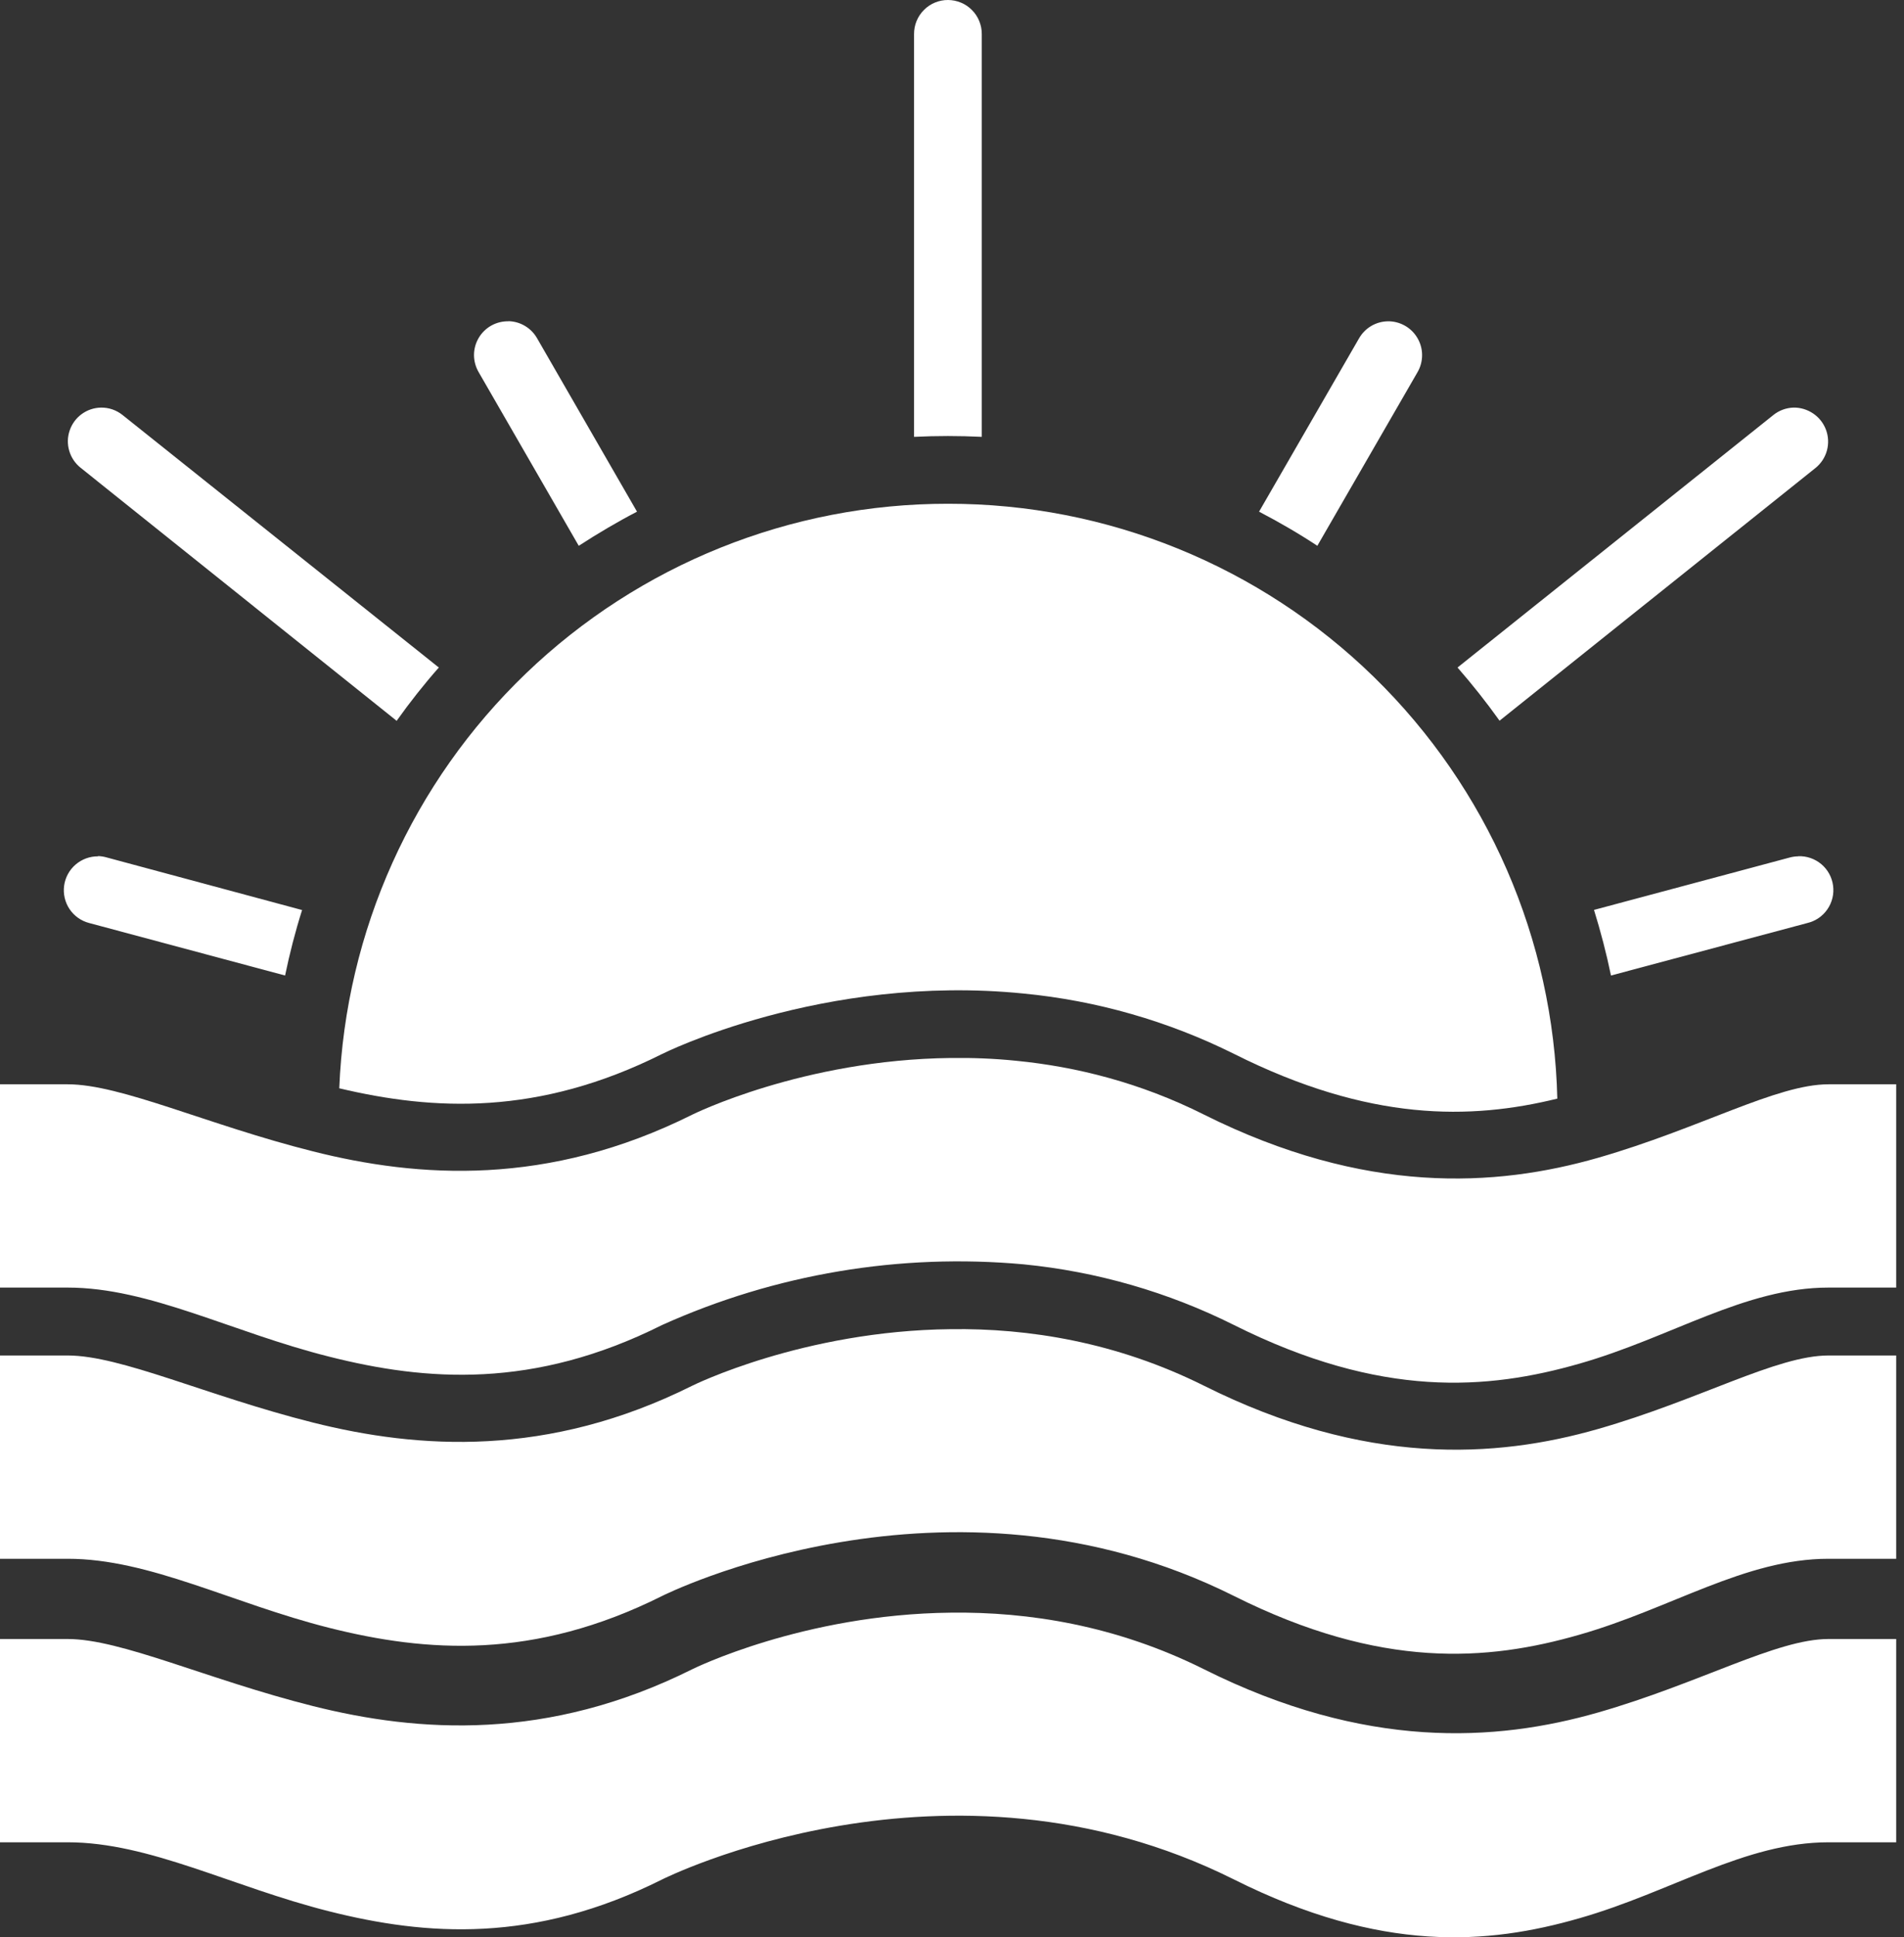
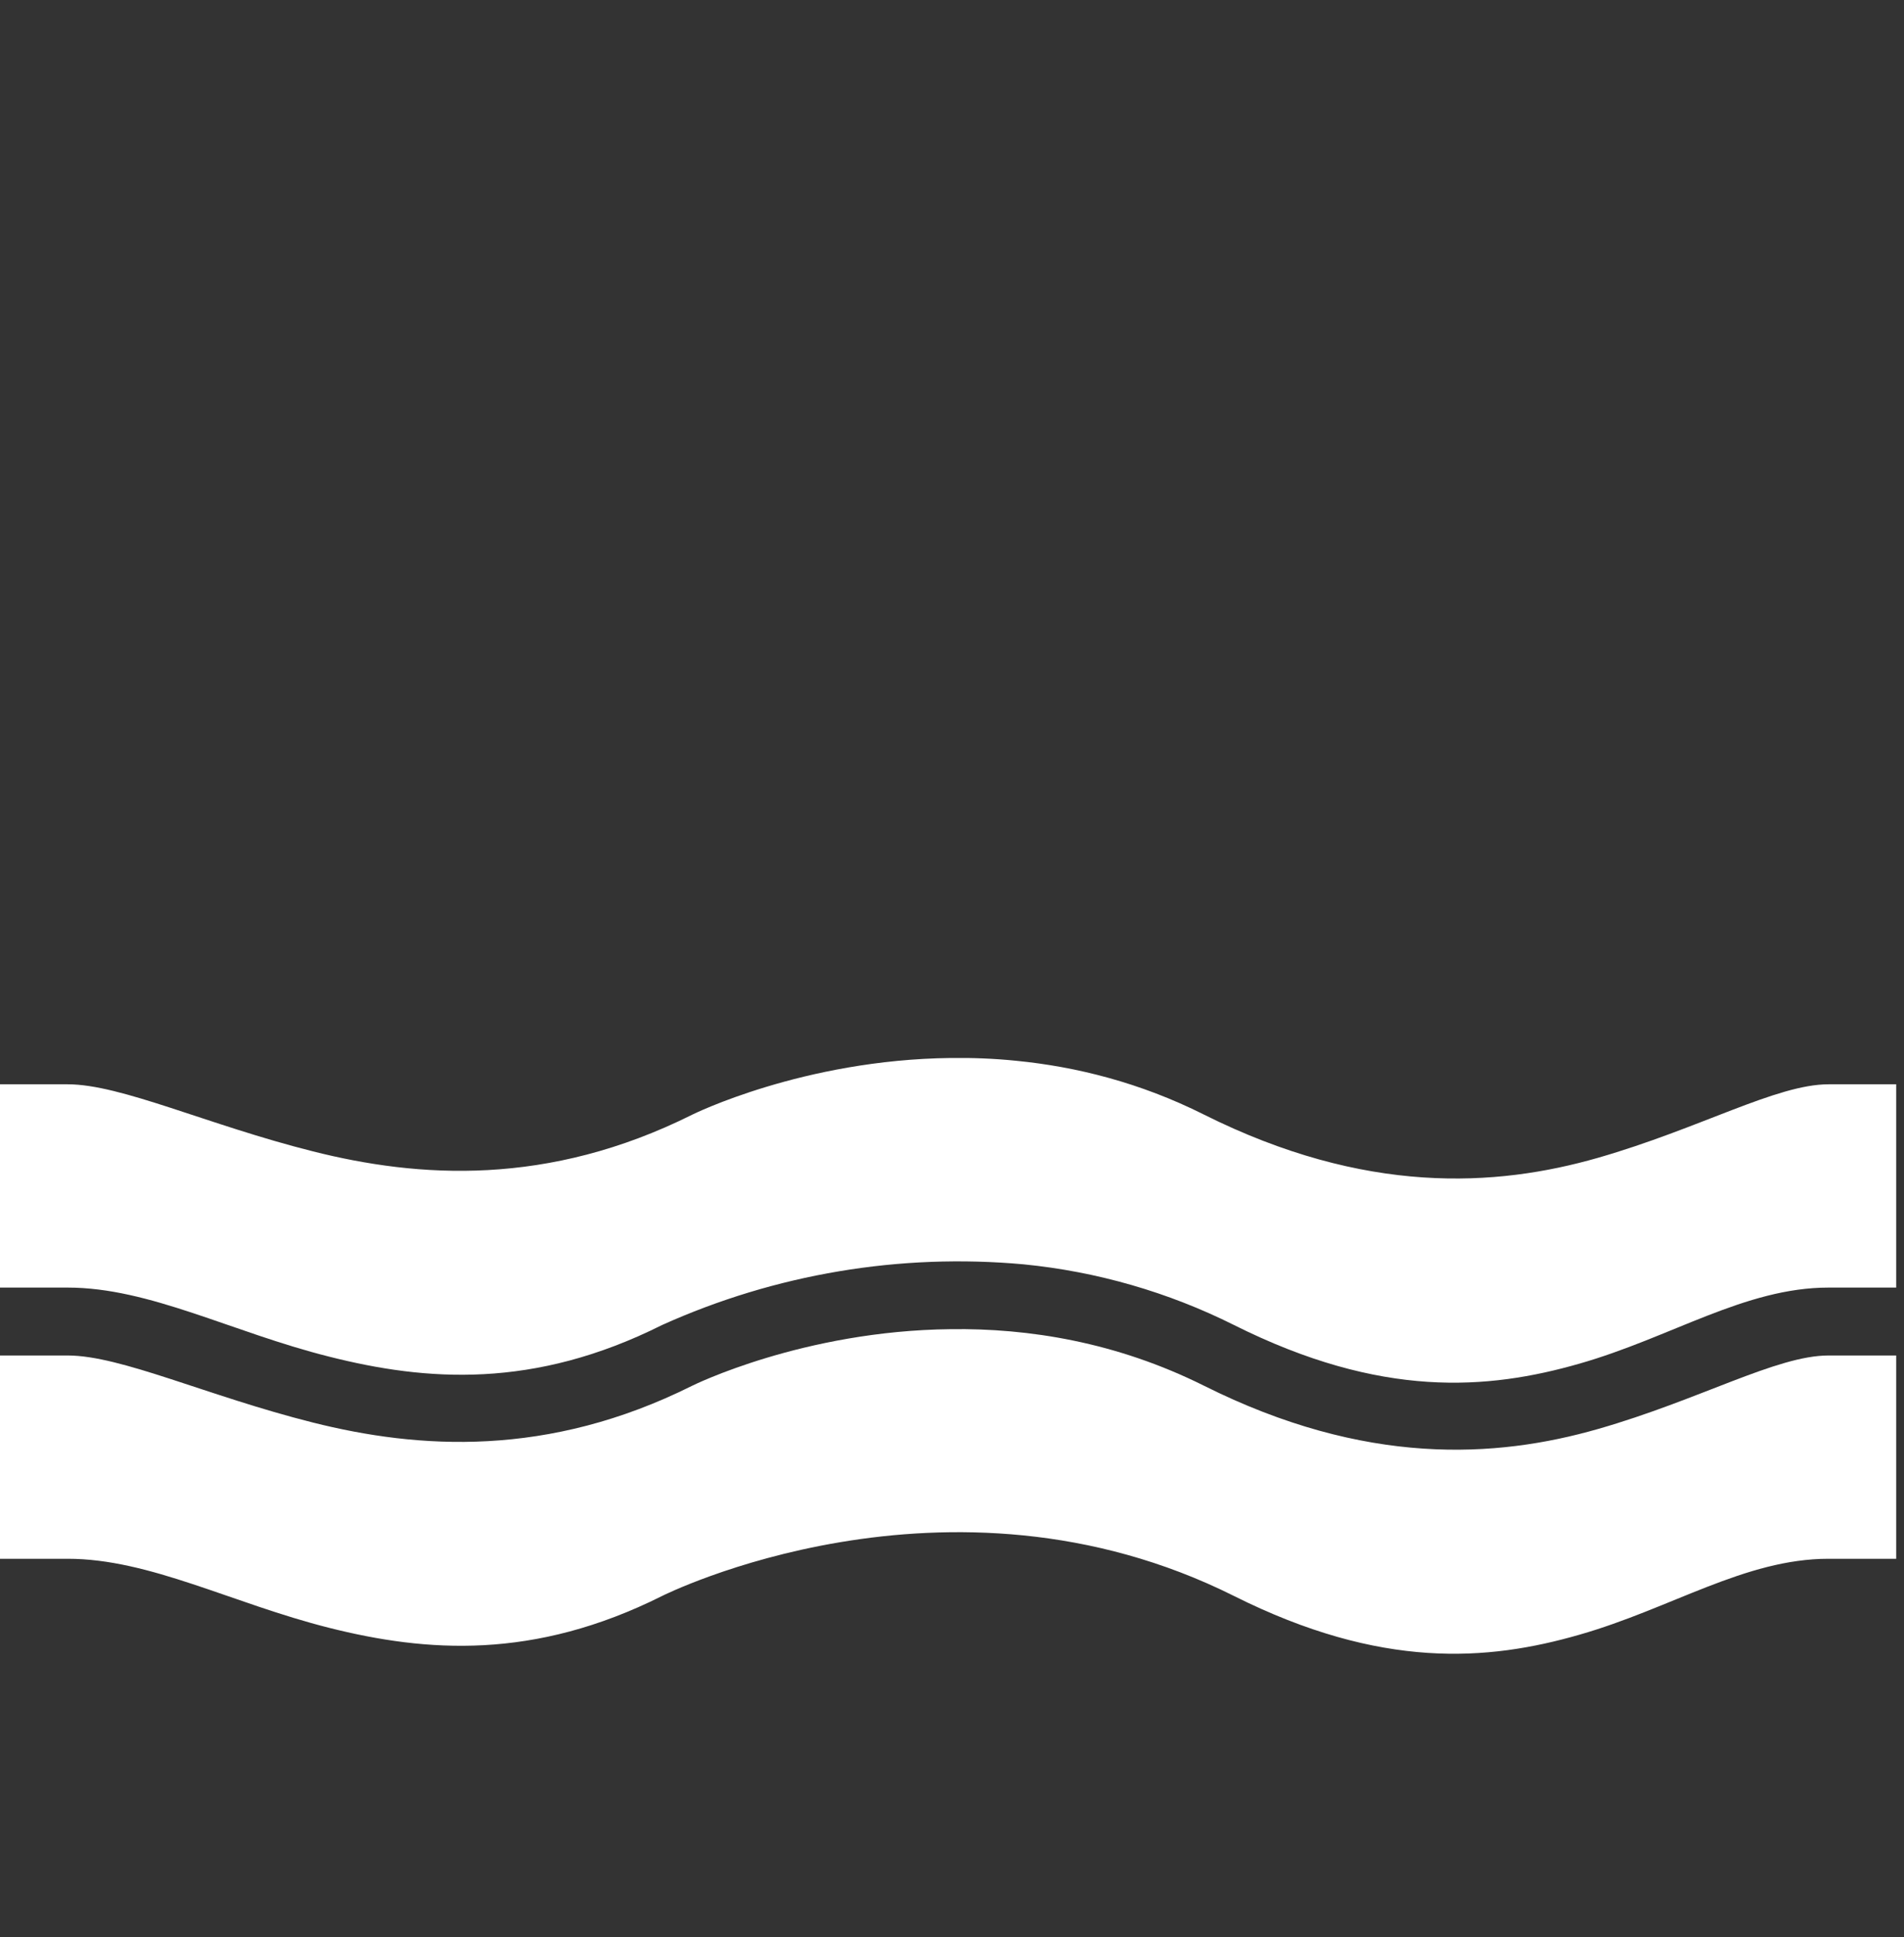
<svg xmlns="http://www.w3.org/2000/svg" width="59" height="60" viewBox="0 0 59 60" fill="none">
  <rect x="0" y="0" width="59" height="60" fill="#333333" stroke="none" />
  <path d="M29.464 41.166C31.868 41.134 34.588 41.562 37.305 42.916C42.306 45.418 46.353 45.165 49.517 44.258C52.68 43.352 55.048 41.981 56.66 41.981H58.758V48.277H56.66C54.074 48.277 51.782 49.818 48.942 50.629C46.107 51.445 42.805 51.714 38.239 49.43C29.346 44.983 20.515 49.43 20.515 49.43C16.536 51.421 13.206 51.172 10.2 50.416C7.191 49.659 4.637 48.277 2.099 48.277H0V41.981H2.099C3.754 41.981 6.415 43.233 9.689 44.056C12.964 44.88 16.975 45.153 21.454 42.916C21.454 42.916 24.879 41.213 29.464 41.166Z" fill="white" />
-   <path d="M29.464 49.946C31.868 49.915 34.588 50.342 37.305 51.697C42.306 54.199 46.353 53.946 49.517 53.039C52.68 52.132 55.048 50.762 56.66 50.762H58.758V57.058H56.66C54.074 57.058 51.782 58.599 48.942 59.41C46.107 60.226 42.805 60.495 38.239 58.21C29.346 53.764 20.515 58.21 20.515 58.21C16.536 60.202 13.206 59.953 10.2 59.196C7.191 58.44 4.637 57.058 2.099 57.058H0V50.762H2.099C3.754 50.762 6.415 52.013 9.689 52.837C12.964 53.661 16.975 53.934 21.454 51.697C21.454 51.697 24.879 49.994 29.464 49.946Z" fill="white" />
  <path d="M29.464 32.767C30.118 32.759 30.795 32.782 31.492 32.854C33.349 33.036 35.333 33.531 37.301 34.517C42.306 37.019 46.353 36.766 49.517 35.859C52.684 34.948 55.048 33.582 56.66 33.582H58.758V39.878H56.66C54.074 39.878 51.782 41.423 48.942 42.234C46.107 43.046 42.805 43.323 38.239 41.038C36.199 40.018 33.988 39.381 31.718 39.158C27.884 38.809 24.025 39.457 20.515 41.038C16.536 43.03 13.206 42.777 10.2 42.017C7.191 41.264 4.637 39.878 2.099 39.878H0V33.582H2.099C3.754 33.582 6.415 34.834 9.689 35.657C12.964 36.485 16.975 36.758 21.454 34.521C21.454 34.521 24.879 32.818 29.464 32.767Z" fill="white" />
-   <path d="M29.377 15.602C34.307 15.597 39.044 17.523 42.572 20.966C46.101 24.41 48.141 29.097 48.257 34.026C45.572 34.684 42.44 34.747 38.239 32.64C36.198 31.624 33.987 30.99 31.717 30.771C25.481 30.146 20.515 32.644 20.515 32.644C16.674 34.565 13.435 34.398 10.513 33.706C10.709 28.835 12.783 24.23 16.3 20.855C19.817 17.48 24.503 15.598 29.377 15.602Z" fill="white" />
-   <path d="M29.377 7.58533e-06C29.238 -0.001 29.101 0.026 28.973 0.079C28.844 0.132 28.728 0.21 28.63 0.309C28.532 0.407 28.454 0.524 28.402 0.652C28.349 0.781 28.323 0.918 28.324 1.057V13.53C29.023 13.496 29.724 13.496 30.423 13.53V1.057C30.424 0.919 30.397 0.782 30.345 0.654C30.293 0.526 30.217 0.41 30.119 0.312C30.022 0.213 29.907 0.135 29.779 0.082C29.652 0.028 29.515 0.001 29.377 7.58533e-06ZM15.756 9.951C15.57 9.947 15.386 9.993 15.223 10.084C15.061 10.175 14.926 10.307 14.832 10.468C14.738 10.629 14.688 10.811 14.688 10.998C14.689 11.184 14.739 11.366 14.833 11.527L17.934 16.904C18.52 16.524 19.122 16.168 19.739 15.847L16.643 10.477C16.553 10.319 16.424 10.187 16.267 10.094C16.111 10.001 15.934 9.951 15.752 9.947L15.756 9.951ZM43.003 9.951C42.821 9.955 42.643 10.005 42.487 10.098C42.331 10.191 42.202 10.323 42.112 10.481L39.015 15.847C39.637 16.172 40.239 16.52 40.821 16.904L43.925 11.527C44.019 11.366 44.067 11.184 44.067 10.998C44.067 10.812 44.017 10.63 43.923 10.47C43.83 10.31 43.695 10.177 43.533 10.086C43.371 9.995 43.188 9.948 43.003 9.951ZM3.128 12.624C2.913 12.628 2.705 12.698 2.531 12.825C2.358 12.951 2.228 13.129 2.159 13.332C2.089 13.535 2.084 13.755 2.145 13.961C2.205 14.168 2.327 14.35 2.495 14.485L12.291 22.325C12.699 21.751 13.134 21.2 13.598 20.674L3.797 12.853C3.607 12.701 3.372 12.62 3.128 12.624ZM55.575 12.624C55.348 12.631 55.13 12.711 54.953 12.853L45.165 20.674C45.624 21.2 46.06 21.751 46.467 22.321L56.264 14.489C56.433 14.35 56.555 14.162 56.612 13.952C56.669 13.741 56.659 13.517 56.583 13.312C56.507 13.107 56.369 12.931 56.189 12.809C56.008 12.686 55.793 12.619 55.575 12.624ZM3.037 26.522C2.782 26.52 2.534 26.611 2.341 26.778C2.147 26.945 2.022 27.177 1.987 27.43C1.953 27.683 2.012 27.94 2.153 28.153C2.295 28.366 2.509 28.519 2.756 28.585L8.834 30.213C8.977 29.524 9.151 28.847 9.361 28.185L3.298 26.554C3.213 26.53 3.125 26.517 3.037 26.514V26.522ZM55.721 26.522C55.633 26.523 55.545 26.535 55.46 26.558L49.394 28.181C49.6 28.847 49.778 29.524 49.92 30.213L55.998 28.589C56.253 28.53 56.477 28.379 56.625 28.164C56.774 27.949 56.837 27.687 56.802 27.428C56.768 27.169 56.638 26.932 56.438 26.764C56.238 26.596 55.982 26.508 55.721 26.518V26.522Z" fill="white" />
</svg>